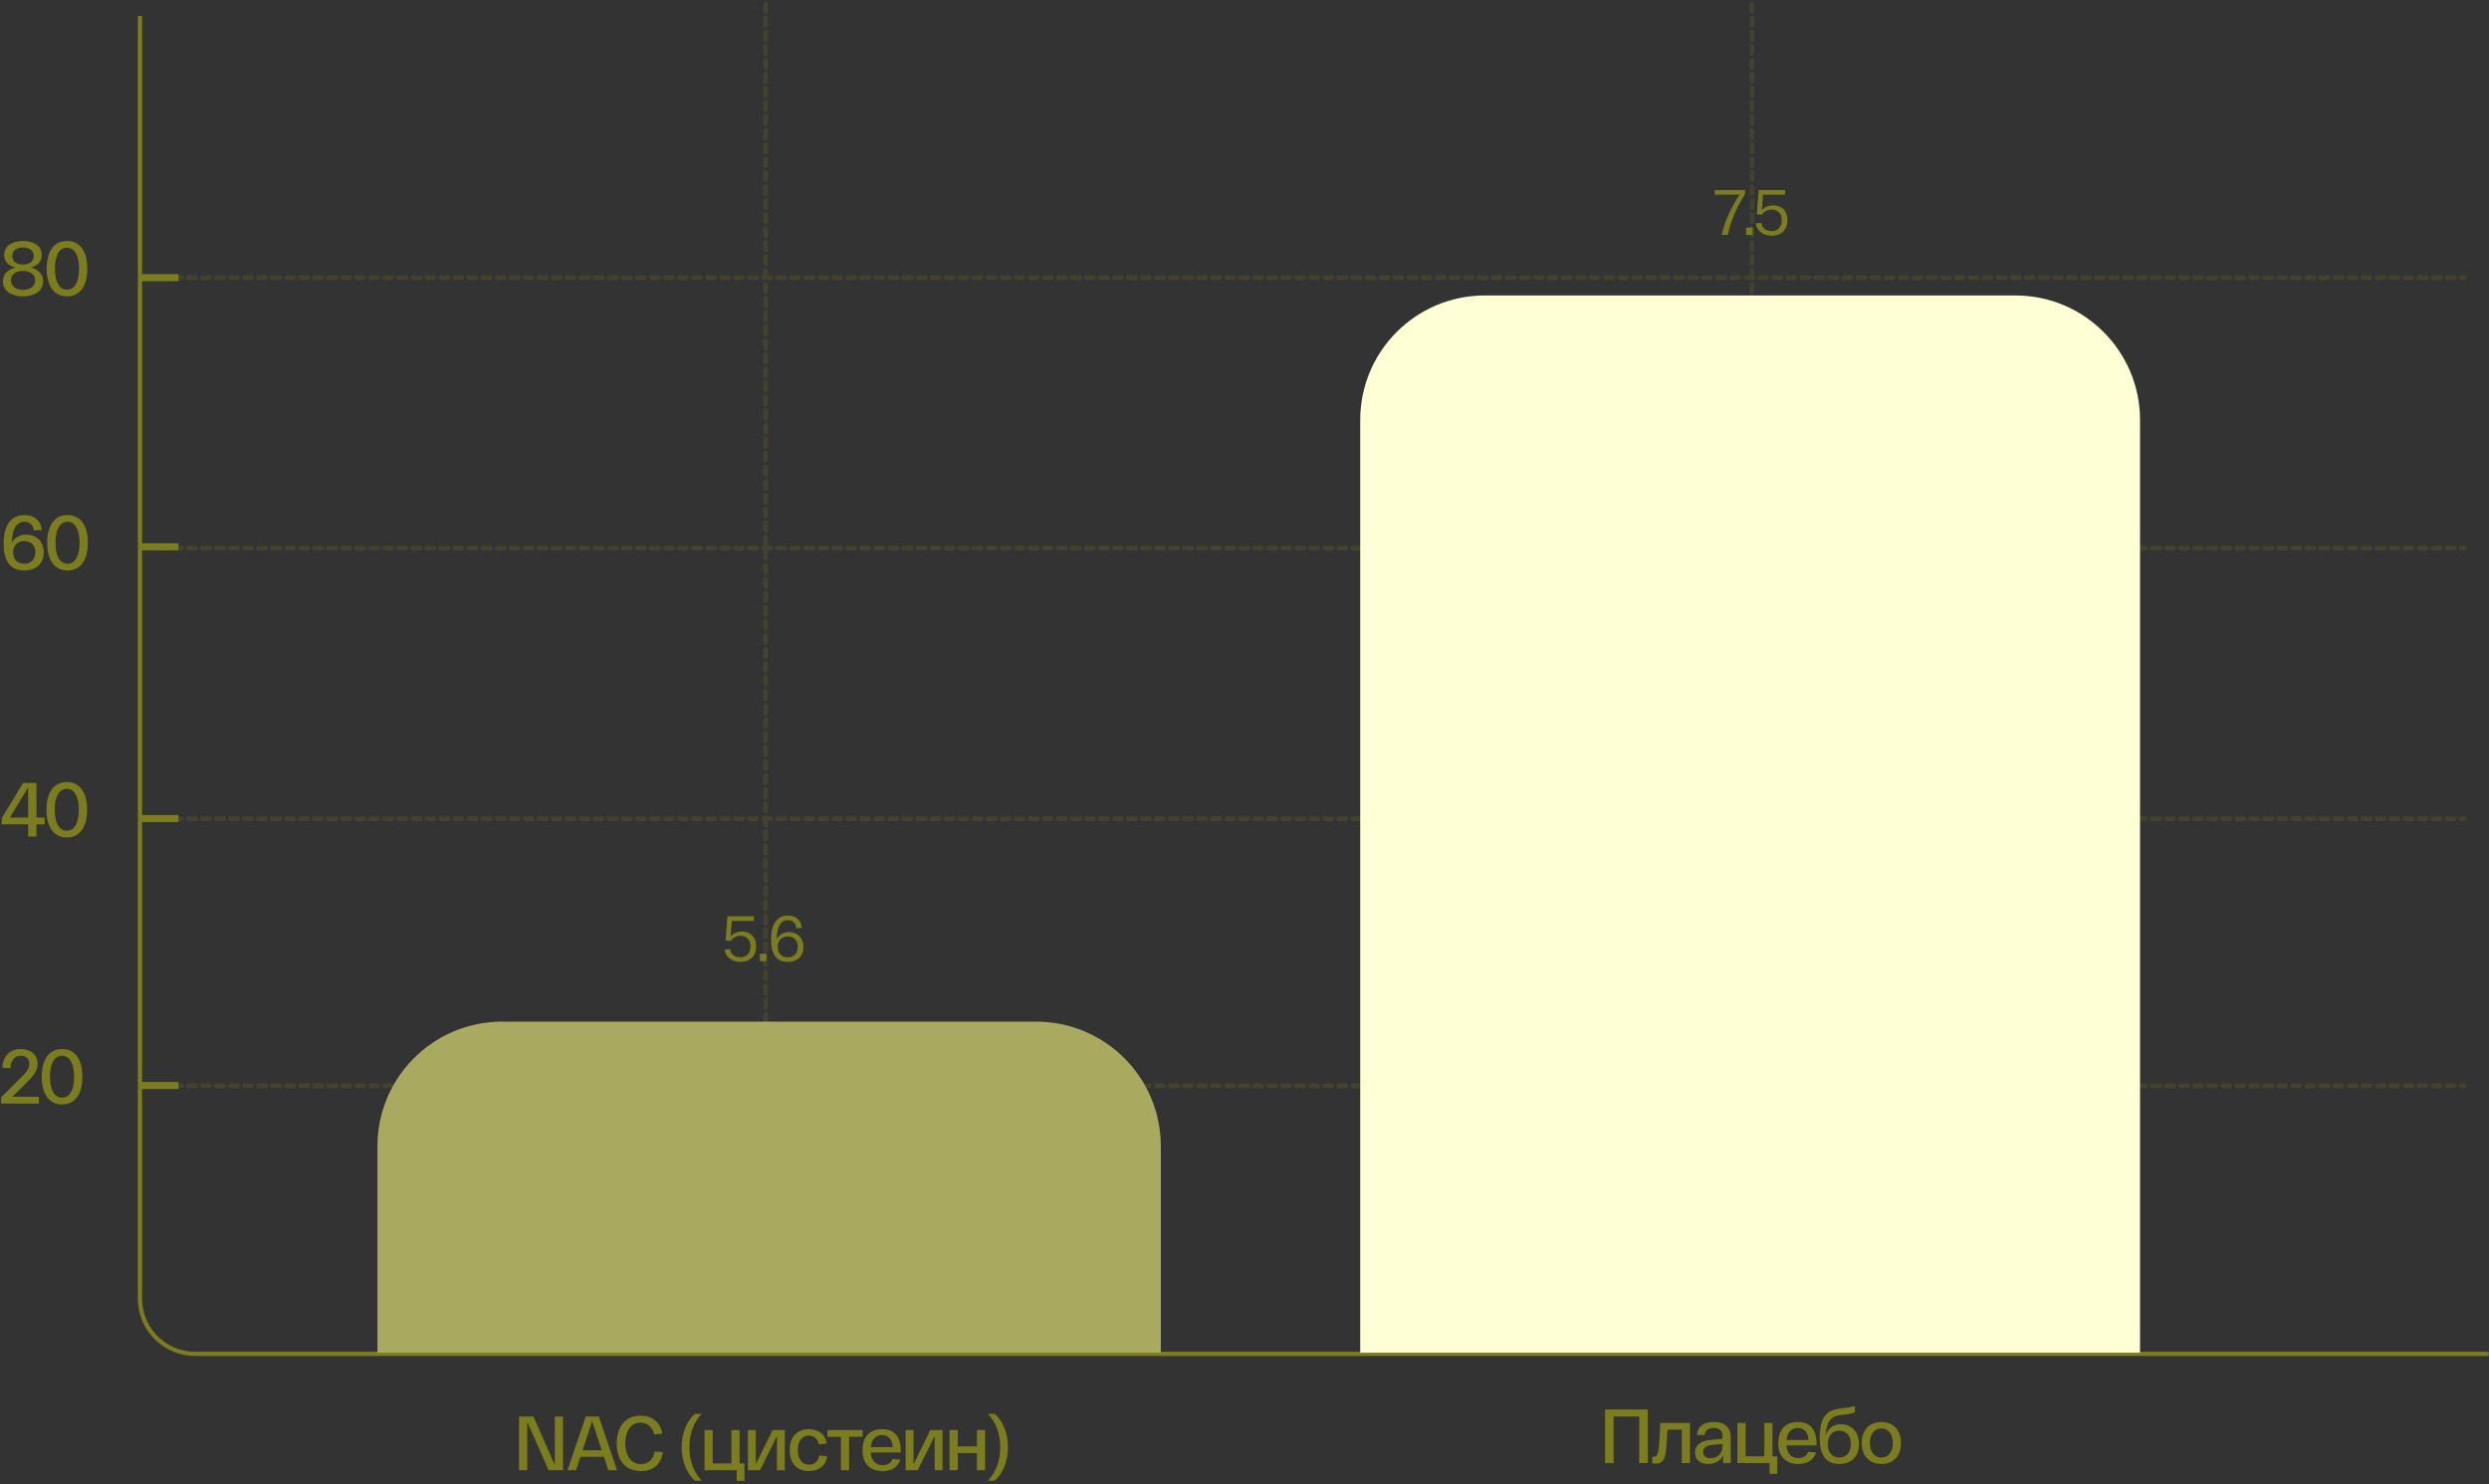
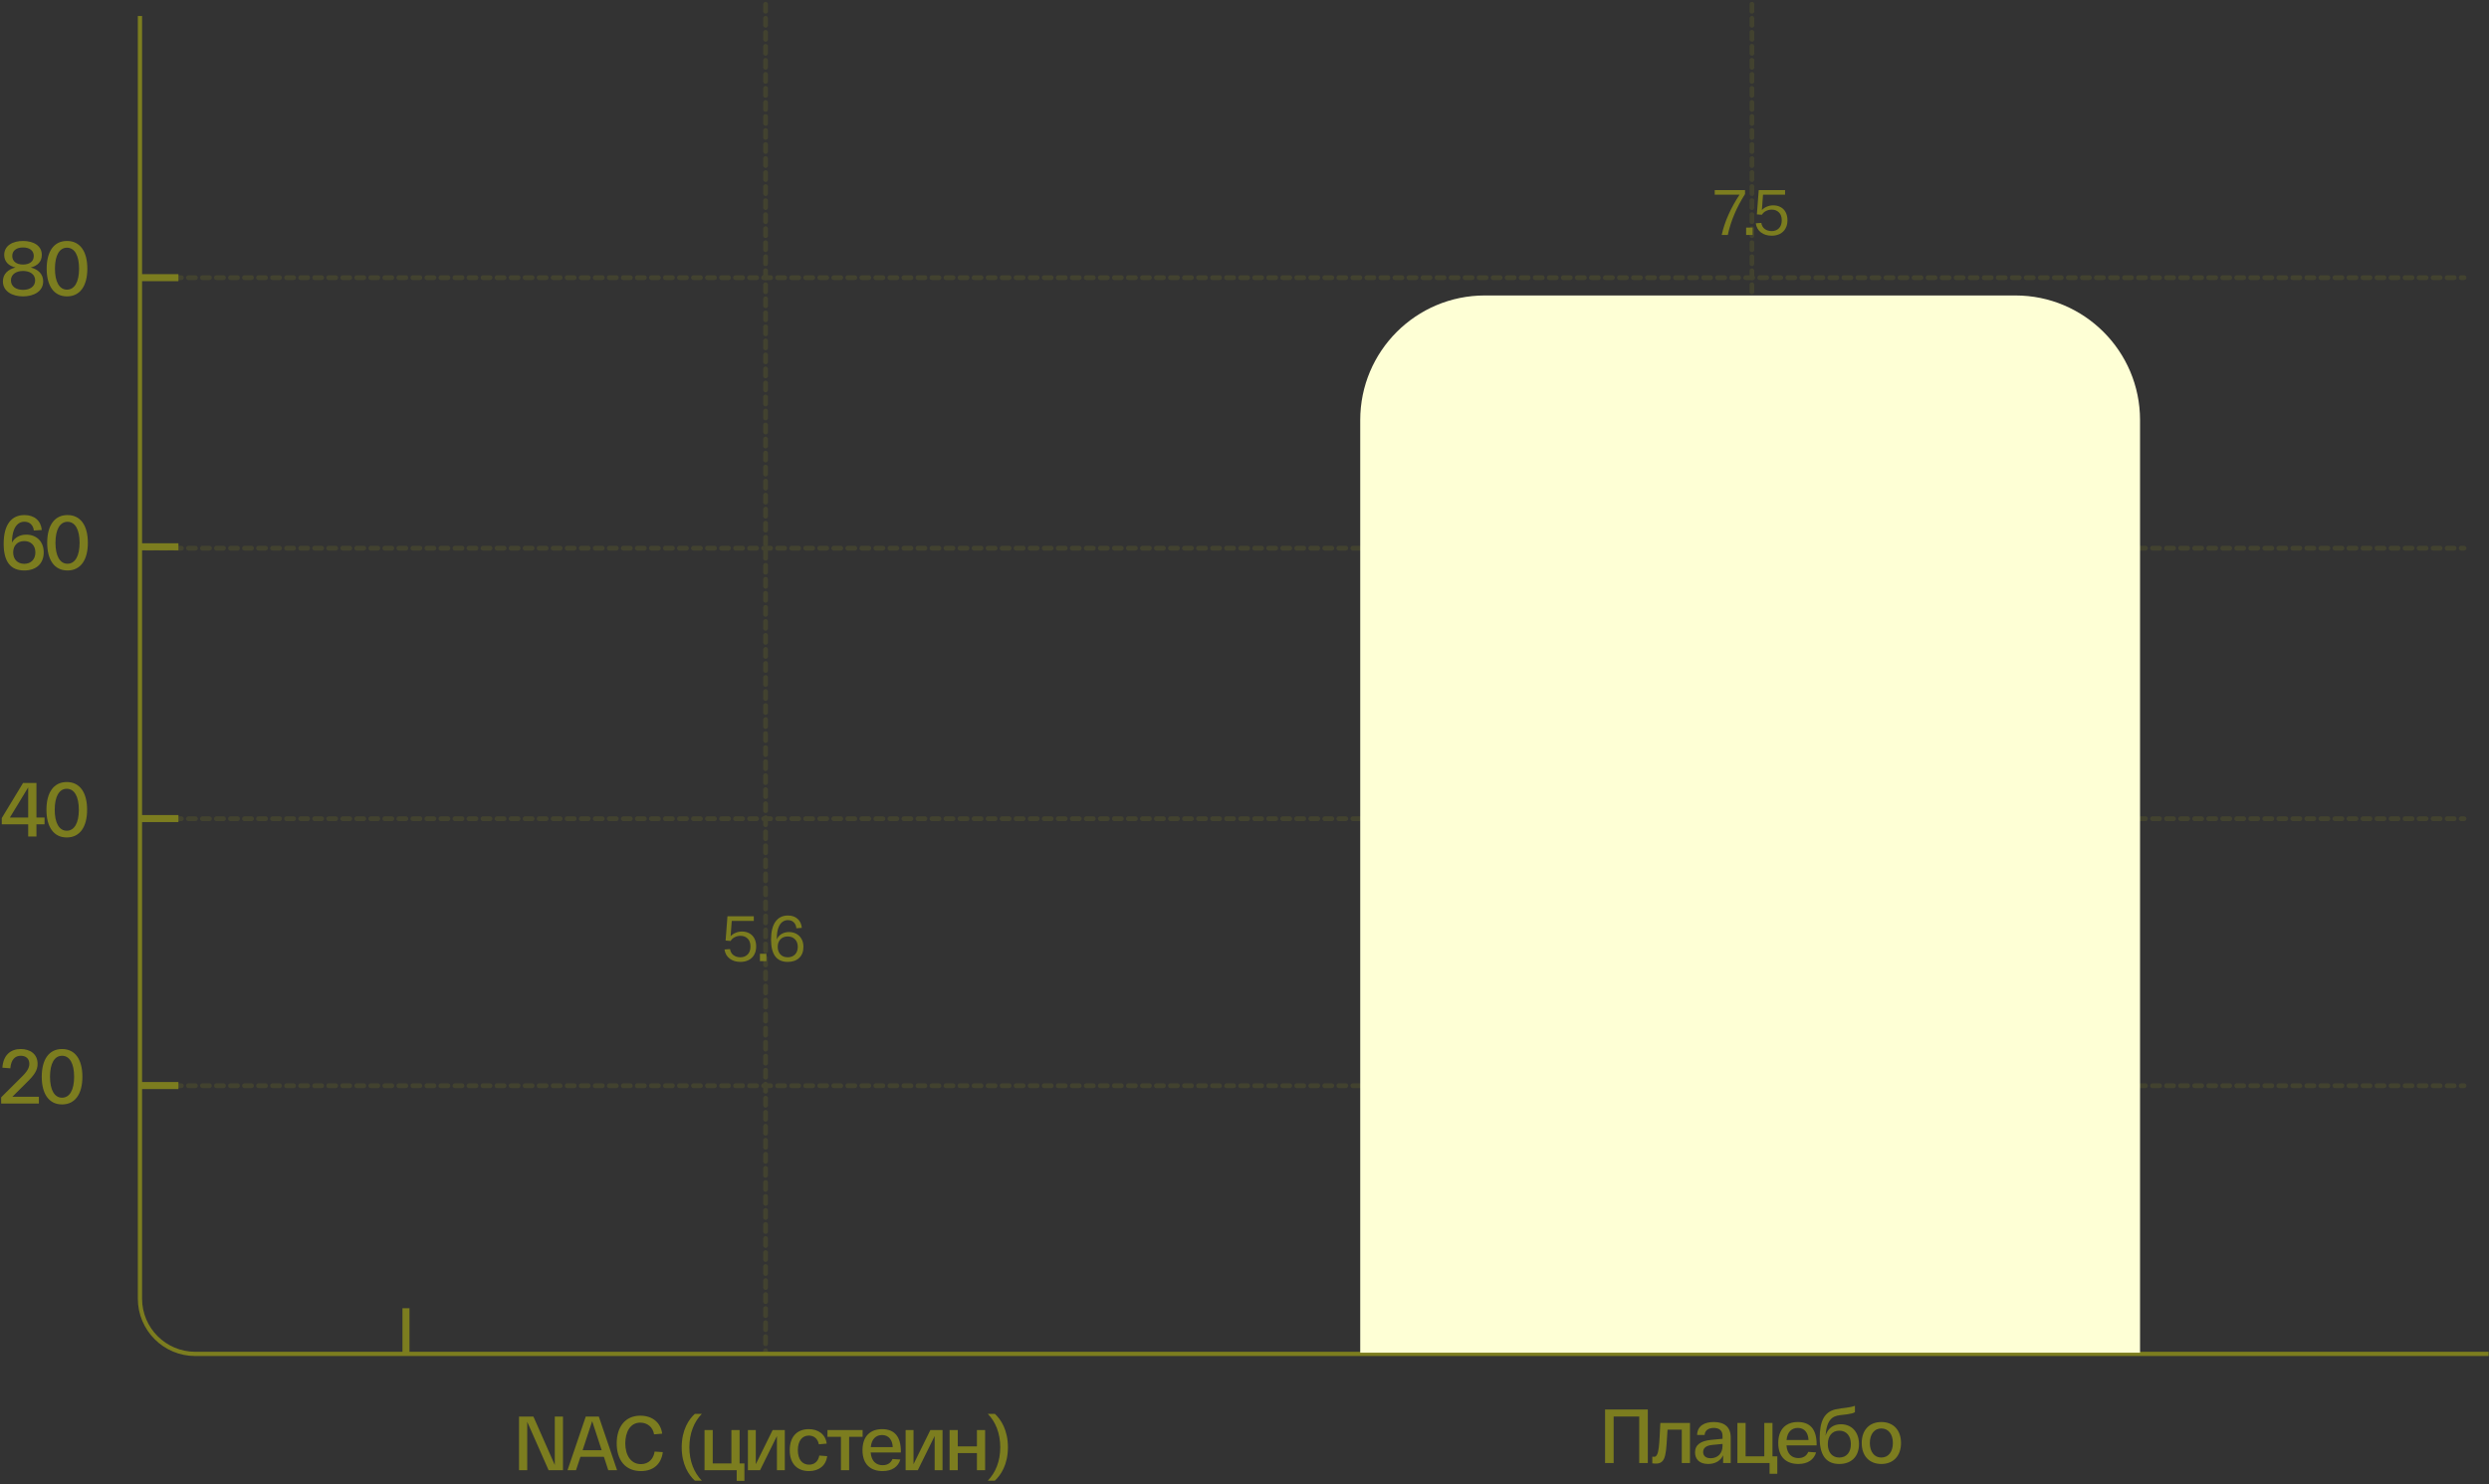
<svg xmlns="http://www.w3.org/2000/svg" width="699" height="417" viewBox="0 0 699 417" fill="none">
  <rect x="0" y="0" width="699" height="417" fill="#333333" stroke="none" />
  <path d="M39.305 4.5V362.917V364.806C39.305 373.383 46.258 380.336 54.835 380.336H698.887" stroke="#7C7D1F" stroke-width="1.195" />
  <path d="M7.376 150.194C10.15 150.194 12.278 152.001 12.278 155.183C12.278 158.366 10.128 160.258 6.817 160.258C3.053 160.258 1.032 157.893 1.032 152.753C1.032 147.377 3.204 144.69 6.86 144.69C9.677 144.69 11.483 146.281 11.741 148.883L9.505 149.033C9.354 147.636 8.429 146.56 6.86 146.56C5.548 146.56 4.559 147.313 3.957 148.754C3.57 149.721 3.376 150.818 3.355 152.431C4.129 150.969 5.634 150.194 7.376 150.194ZM6.817 158.387C8.709 158.387 9.935 157.119 9.935 155.183C9.935 153.248 8.709 152.001 6.817 152.001C4.924 152.001 3.699 153.248 3.699 155.183C3.699 157.119 4.924 158.387 6.817 158.387ZM13.255 152.474C13.255 147.657 15.276 144.69 18.953 144.69C22.652 144.69 24.673 147.657 24.673 152.474C24.673 157.291 22.652 160.258 18.953 160.258C15.276 160.258 13.255 157.291 13.255 152.474ZM15.577 152.474C15.577 156.215 16.846 158.366 18.953 158.366C21.082 158.366 22.351 156.215 22.351 152.474C22.351 148.732 21.082 146.582 18.953 146.582C16.846 146.582 15.577 148.732 15.577 152.474Z" fill="#7C7D1F" />
  <path d="M8.644 75.151C10.73 75.667 12.128 77.001 12.128 79.043C12.128 81.839 9.505 83.258 6.473 83.258C3.419 83.258 0.817 81.839 0.817 79.043C0.817 77.001 2.215 75.667 4.344 75.151C2.408 74.678 1.183 73.496 1.183 71.603C1.183 68.958 3.634 67.689 6.473 67.689C9.311 67.689 11.741 68.958 11.741 71.603C11.741 73.496 10.558 74.657 8.644 75.151ZM3.441 71.904C3.441 73.474 4.688 74.313 6.473 74.313C8.257 74.313 9.483 73.474 9.483 71.904C9.483 70.356 8.257 69.517 6.473 69.517C4.688 69.517 3.441 70.356 3.441 71.904ZM6.473 81.43C8.386 81.43 9.87 80.506 9.87 78.764C9.87 77.043 8.386 76.119 6.473 76.119C4.559 76.119 3.075 77.043 3.075 78.764C3.075 80.506 4.559 81.43 6.473 81.43ZM13.108 75.474C13.108 70.657 15.129 67.689 18.806 67.689C22.505 67.689 24.526 70.657 24.526 75.474C24.526 80.291 22.505 83.258 18.806 83.258C15.129 83.258 13.108 80.291 13.108 75.474ZM15.43 75.474C15.43 79.215 16.699 81.366 18.806 81.366C20.935 81.366 22.204 79.215 22.204 75.474C22.204 71.732 20.935 69.582 18.806 69.582C16.699 69.582 15.43 71.732 15.43 75.474Z" fill="#7C7D1F" />
  <path d="M155.805 397.948H158.106V413H154.064L148.064 399.41V413H145.763V397.948H149.806L155.805 411.538V397.948ZM170.821 413L169.595 409.237H163.015L161.768 413H159.381L164.499 397.948H168.176L173.294 413H170.821ZM163.617 407.388H168.972L166.305 399.238L163.617 407.388ZM173.192 405.474C173.192 400.937 175.514 397.69 179.815 397.69C183.277 397.69 185.556 399.668 185.965 402.743L183.685 402.936C183.384 400.958 181.836 399.646 179.815 399.646C176.912 399.646 175.6 402.42 175.6 405.474C175.6 408.742 177.148 411.301 179.987 411.301C182.245 411.301 183.578 409.71 183.836 407.775L186.137 407.925C185.75 411.086 183.685 413.258 179.987 413.258C175.579 413.258 173.192 410.097 173.192 405.474ZM197.104 397.173C194.932 399.388 193.599 402.614 193.599 406.57C193.599 410.506 194.932 413.731 197.104 415.946H195.147C193.448 414.419 191.448 411.43 191.448 406.57C191.448 401.689 193.448 398.7 195.147 397.173H197.104ZM197.859 413V401.732H200.16V411.108H205.407V401.732H207.708V411.108H209.062V416.01H206.891V413H197.859ZM216.985 401.732H220.404V413H218.189V403.409L213.459 413H210.04V401.732H212.255V411.323L216.985 401.732ZM221.786 407.366C221.786 403.538 223.893 401.474 227.14 401.474C229.742 401.474 231.828 402.872 232.172 405.538L229.957 405.732C229.656 404.076 228.517 403.28 227.14 403.28C225.291 403.28 224.065 404.764 224.065 407.366C224.065 409.968 225.291 411.452 227.205 411.452C228.689 411.452 229.785 410.57 230.086 408.893L232.301 409.065C231.957 411.796 229.893 413.258 227.205 413.258C223.893 413.258 221.786 411.194 221.786 407.366ZM232.384 403.624V401.732H242.254V403.624H238.469V413H236.168V403.624H232.384ZM242.22 407.366C242.22 403.366 244.521 401.474 247.725 401.474C251.101 401.474 252.994 403.431 252.994 407.753V408.033H244.521C244.693 410.42 246.005 411.602 247.876 411.602C249.295 411.602 250.198 410.936 250.65 409.86L252.843 410.011C252.262 412.011 250.542 413.258 247.876 413.258C244.521 413.258 242.22 411.387 242.22 407.366ZM244.543 406.527H250.714C250.628 404.42 249.51 403.13 247.725 403.13C246.005 403.13 244.758 404.248 244.543 406.527ZM261.277 401.732H264.696V413H262.481V403.409L257.75 413H254.331V401.732H256.546V411.323L261.277 401.732ZM266.679 413V401.732H268.98V406.312H274.356V401.732H276.657V413H274.356V408.205H268.98V413H266.679ZM279.382 397.173C281.059 398.7 283.059 401.689 283.059 406.57C283.059 411.43 281.059 414.419 279.382 415.946H277.403C279.575 413.731 280.908 410.506 280.908 406.57C280.908 402.614 279.575 399.388 277.403 397.173H279.382Z" fill="#7C7D1F" />
  <path d="M462.762 395.948V411H460.354V397.926H453.172V411H450.763V395.948H462.762ZM466.282 399.732H474.604V411H472.303V401.624H468.303C467.852 408.011 468.088 411.151 465.056 411.151C464.712 411.151 464.368 411.129 464.024 411.065V409.215C464.261 409.237 464.39 409.237 464.562 409.237C466.024 409.237 465.959 405.431 466.282 399.732ZM476.027 408.011C476.027 405.839 477.661 404.764 480.564 404.484L483.747 404.183V403.323C483.747 402.076 483.016 401.13 481.296 401.13C479.898 401.13 478.801 401.754 478.715 403.108H476.608C476.694 400.463 478.78 399.474 481.296 399.474C484.349 399.474 486.048 400.936 486.048 403.796V411H483.919V408.807C483.231 410.312 481.769 411.258 479.704 411.258C477.167 411.258 476.027 409.817 476.027 408.011ZM478.307 407.903C478.307 408.871 478.952 409.645 480.414 409.645C482.478 409.645 483.747 408.183 483.747 406.226V405.624L480.865 405.904C479.21 406.076 478.307 406.721 478.307 407.903ZM487.927 411V399.732H490.228V409.108H495.475V399.732H497.775V409.108H499.13V414.01H496.958V411H487.927ZM499.4 405.366C499.4 401.366 501.701 399.474 504.905 399.474C508.281 399.474 510.174 401.431 510.174 405.753V406.033H501.701C501.873 408.42 503.185 409.602 505.056 409.602C506.475 409.602 507.378 408.936 507.83 407.86L510.023 408.011C509.442 410.011 507.722 411.258 505.056 411.258C501.701 411.258 499.4 409.387 499.4 405.366ZM501.723 404.527H507.894C507.808 402.42 506.69 401.13 504.905 401.13C503.185 401.13 501.938 402.248 501.723 404.527ZM516.994 400.098C519.962 400.098 522.069 402.227 522.069 405.689C522.069 409.129 519.962 411.258 516.543 411.258C513.36 411.258 511.038 409.43 511.038 404.033C511.038 399.216 512.328 396.636 515.511 395.905C516.564 395.668 517.596 395.582 518.521 395.453C519.553 395.302 520.177 395.195 520.929 394.915V396.722C520.392 397.023 519.639 397.173 518.779 397.302C518.005 397.41 517.489 397.453 516.65 397.56C514.629 397.84 513.016 398.743 512.672 403.345C513.274 401.345 514.758 400.098 516.994 400.098ZM516.543 409.452C518.564 409.452 519.79 407.99 519.79 405.689C519.79 403.388 518.564 401.904 516.543 401.904C514.543 401.904 513.317 403.388 513.317 405.689C513.317 407.99 514.543 409.452 516.543 409.452ZM522.837 405.366C522.837 401.711 525.009 399.474 528.342 399.474C531.697 399.474 533.869 401.711 533.869 405.366C533.869 409.022 531.697 411.258 528.342 411.258C525.009 411.258 522.837 409.022 522.837 405.366ZM525.117 405.366C525.117 407.817 526.364 409.452 528.342 409.452C530.342 409.452 531.589 407.817 531.589 405.366C531.589 402.915 530.342 401.28 528.342 401.28C526.364 401.28 525.117 402.915 525.117 405.366Z" fill="#7C7D1F" />
  <g opacity="0.2">
    <path d="M41.086 230H691.977" stroke="#7C7D1F" stroke-width="1.341" stroke-linecap="round" stroke-dasharray="1.97 1.97" />
    <path d="M41.086 305H691.977" stroke="#7C7D1F" stroke-width="1.341" stroke-linecap="round" stroke-dasharray="1.97 1.97" />
    <path d="M41.086 154H691.977" stroke="#7C7D1F" stroke-width="1.341" stroke-linecap="round" stroke-dasharray="1.97 1.97" />
    <path d="M41.086 78H691.977" stroke="#7C7D1F" stroke-width="1.341" stroke-linecap="round" stroke-dasharray="1.97 1.97" />
    <path d="M215 1.196V380.196" stroke="#7C7D1F" stroke-width="1.341" stroke-linecap="round" stroke-dasharray="1.97 1.97" />
    <path d="M492 1.196V380.196" stroke="#7C7D1F" stroke-width="1.341" stroke-linecap="round" stroke-dasharray="1.97 1.97" />
  </g>
  <line x1="114.013" y1="380.196" x2="114.013" y2="367.505" stroke="#7C7D1F" stroke-width="1.975" />
  <line x1="504.782" y1="380.196" x2="504.782" y2="367.505" stroke="#7C7D1F" stroke-width="1.975" />
  <path d="M10.236 229.667H12.515V231.559H10.236V235H7.913V231.559H0.495V229.818L6.473 219.948H10.236V229.667ZM2.774 229.667H7.913V221.195L2.774 229.667ZM13.045 227.474C13.045 222.657 15.066 219.69 18.743 219.69C22.442 219.69 24.463 222.657 24.463 227.474C24.463 232.291 22.442 235.258 18.743 235.258C15.066 235.258 13.045 232.291 13.045 227.474ZM15.367 227.474C15.367 231.215 16.636 233.366 18.743 233.366C20.872 233.366 22.141 231.215 22.141 227.474C22.141 223.732 20.872 221.582 18.743 221.582C16.636 221.582 15.367 223.732 15.367 227.474Z" fill="#7C7D1F" />
  <line x1="39.086" y1="229.95" x2="50.109" y2="229.95" stroke="#7C7D1F" stroke-width="1.975" />
  <path d="M3.462 308.108H10.924V310H0.323V308.258L5.204 303.398C6.967 301.678 8.236 300.452 8.236 298.861C8.236 297.356 7.225 296.582 5.827 296.582C4.258 296.582 3.096 297.636 2.903 300.108L0.667 299.936C0.925 296.281 3.075 294.69 5.827 294.69C8.472 294.69 10.558 296.109 10.558 298.861C10.558 300.667 9.655 302.022 7.333 304.259L3.462 308.108ZM11.722 302.474C11.722 297.657 13.743 294.69 17.42 294.69C21.119 294.69 23.14 297.657 23.14 302.474C23.14 307.291 21.119 310.258 17.42 310.258C13.743 310.258 11.722 307.291 11.722 302.474ZM14.044 302.474C14.044 306.215 15.313 308.366 17.42 308.366C19.549 308.366 20.818 306.215 20.818 302.474C20.818 298.732 19.549 296.582 17.42 296.582C15.313 296.582 14.044 298.732 14.044 302.474Z" fill="#7C7D1F" />
  <line x1="39.086" y1="304.95" x2="50.109" y2="304.95" stroke="#7C7D1F" stroke-width="1.975" />
  <line x1="39.086" y1="153.605" x2="50.109" y2="153.605" stroke="#7C7D1F" stroke-width="1.975" />
  <line x1="39.086" y1="78.002" x2="50.109" y2="78.002" stroke="#7C7D1F" stroke-width="1.975" />
-   <path d="M106 322C106 302.67 121.67 287 141 287H291C310.33 287 326 302.67 326 322V380H106V322Z" fill="#A9AA60" />
  <path d="M382 118C382 98.67 397.67 83 417 83H566C585.33 83 601 98.67 601 118V380H382V118Z" fill="#FEFFD5" />
  <path d="M208.382 261.684C209.162 261.684 209.852 261.852 210.452 262.188C211.052 262.512 211.52 262.992 211.856 263.628C212.192 264.264 212.36 265.014 212.36 265.878C212.36 266.79 212.168 267.576 211.784 268.236C211.412 268.884 210.89 269.376 210.218 269.712C209.558 270.048 208.796 270.216 207.932 270.216C206.744 270.216 205.742 269.91 204.926 269.298C204.11 268.686 203.624 267.828 203.468 266.724L205.016 266.616C205.136 267.36 205.46 267.93 205.988 268.326C206.528 268.722 207.176 268.92 207.932 268.92C208.748 268.92 209.42 268.662 209.948 268.146C210.488 267.618 210.758 266.862 210.758 265.878C210.758 264.894 210.488 264.15 209.948 263.646C209.42 263.142 208.754 262.89 207.95 262.89C207.386 262.89 206.852 263.016 206.348 263.268C205.856 263.508 205.466 263.862 205.178 264.33L203.774 264.222L204.296 257.4H211.694V258.696H205.502L205.178 263.016C205.55 262.596 206.018 262.272 206.582 262.044C207.146 261.804 207.746 261.684 208.382 261.684ZM213.416 267.93H215.234V270H213.416V267.93ZM221.58 261.828C222.348 261.828 223.038 261.996 223.65 262.332C224.262 262.656 224.742 263.13 225.09 263.754C225.45 264.378 225.63 265.122 225.63 265.986C225.63 267.306 225.234 268.344 224.442 269.1C223.65 269.844 222.576 270.216 221.22 270.216C218.1 270.216 216.54 268.134 216.54 263.97C216.54 261.762 216.948 260.082 217.764 258.93C218.592 257.766 219.762 257.184 221.274 257.184C222.402 257.184 223.308 257.496 223.992 258.12C224.688 258.744 225.084 259.59 225.18 260.658L223.65 260.766C223.59 260.082 223.35 259.53 222.93 259.11C222.51 258.69 221.958 258.48 221.274 258.48C220.686 258.48 220.17 258.648 219.726 258.984C219.282 259.32 218.928 259.812 218.664 260.46C218.484 260.904 218.352 261.396 218.268 261.936C218.196 262.476 218.154 263.13 218.142 263.898C218.43 263.238 218.88 262.728 219.492 262.368C220.104 262.008 220.8 261.828 221.58 261.828ZM221.22 268.92C222.072 268.92 222.756 268.656 223.272 268.128C223.788 267.588 224.046 266.874 224.046 265.986C224.046 265.11 223.788 264.408 223.272 263.88C222.756 263.34 222.072 263.07 221.22 263.07C220.368 263.07 219.684 263.34 219.168 263.88C218.664 264.408 218.412 265.11 218.412 265.986C218.412 266.874 218.664 267.588 219.168 268.128C219.684 268.656 220.368 268.92 221.22 268.92Z" fill="#7C7D1F" />
  <path d="M490.072 53.4V54.516C487.672 58.284 486.058 62.112 485.23 66H483.52C483.928 64.128 484.558 62.238 485.41 60.33C486.262 58.41 487.3 56.532 488.524 54.696H481.558V53.4H490.072ZM490.379 63.93H492.197V66H490.379V63.93ZM498.003 57.684C498.783 57.684 499.473 57.852 500.073 58.188C500.673 58.512 501.141 58.992 501.477 59.628C501.813 60.264 501.981 61.014 501.981 61.878C501.981 62.79 501.789 63.576 501.405 64.236C501.033 64.884 500.511 65.376 499.839 65.712C499.179 66.048 498.417 66.216 497.553 66.216C496.365 66.216 495.363 65.91 494.547 65.298C493.731 64.686 493.245 63.828 493.089 62.724L494.637 62.616C494.757 63.36 495.081 63.93 495.609 64.326C496.149 64.722 496.797 64.92 497.553 64.92C498.369 64.92 499.041 64.662 499.569 64.146C500.109 63.618 500.379 62.862 500.379 61.878C500.379 60.894 500.109 60.15 499.569 59.646C499.041 59.142 498.375 58.89 497.571 58.89C497.007 58.89 496.473 59.016 495.969 59.268C495.477 59.508 495.087 59.862 494.799 60.33L493.395 60.222L493.917 53.4H501.315V54.696H495.123L494.799 59.016C495.171 58.596 495.639 58.272 496.203 58.044C496.767 57.804 497.367 57.684 498.003 57.684Z" fill="#7C7D1F" />
</svg>